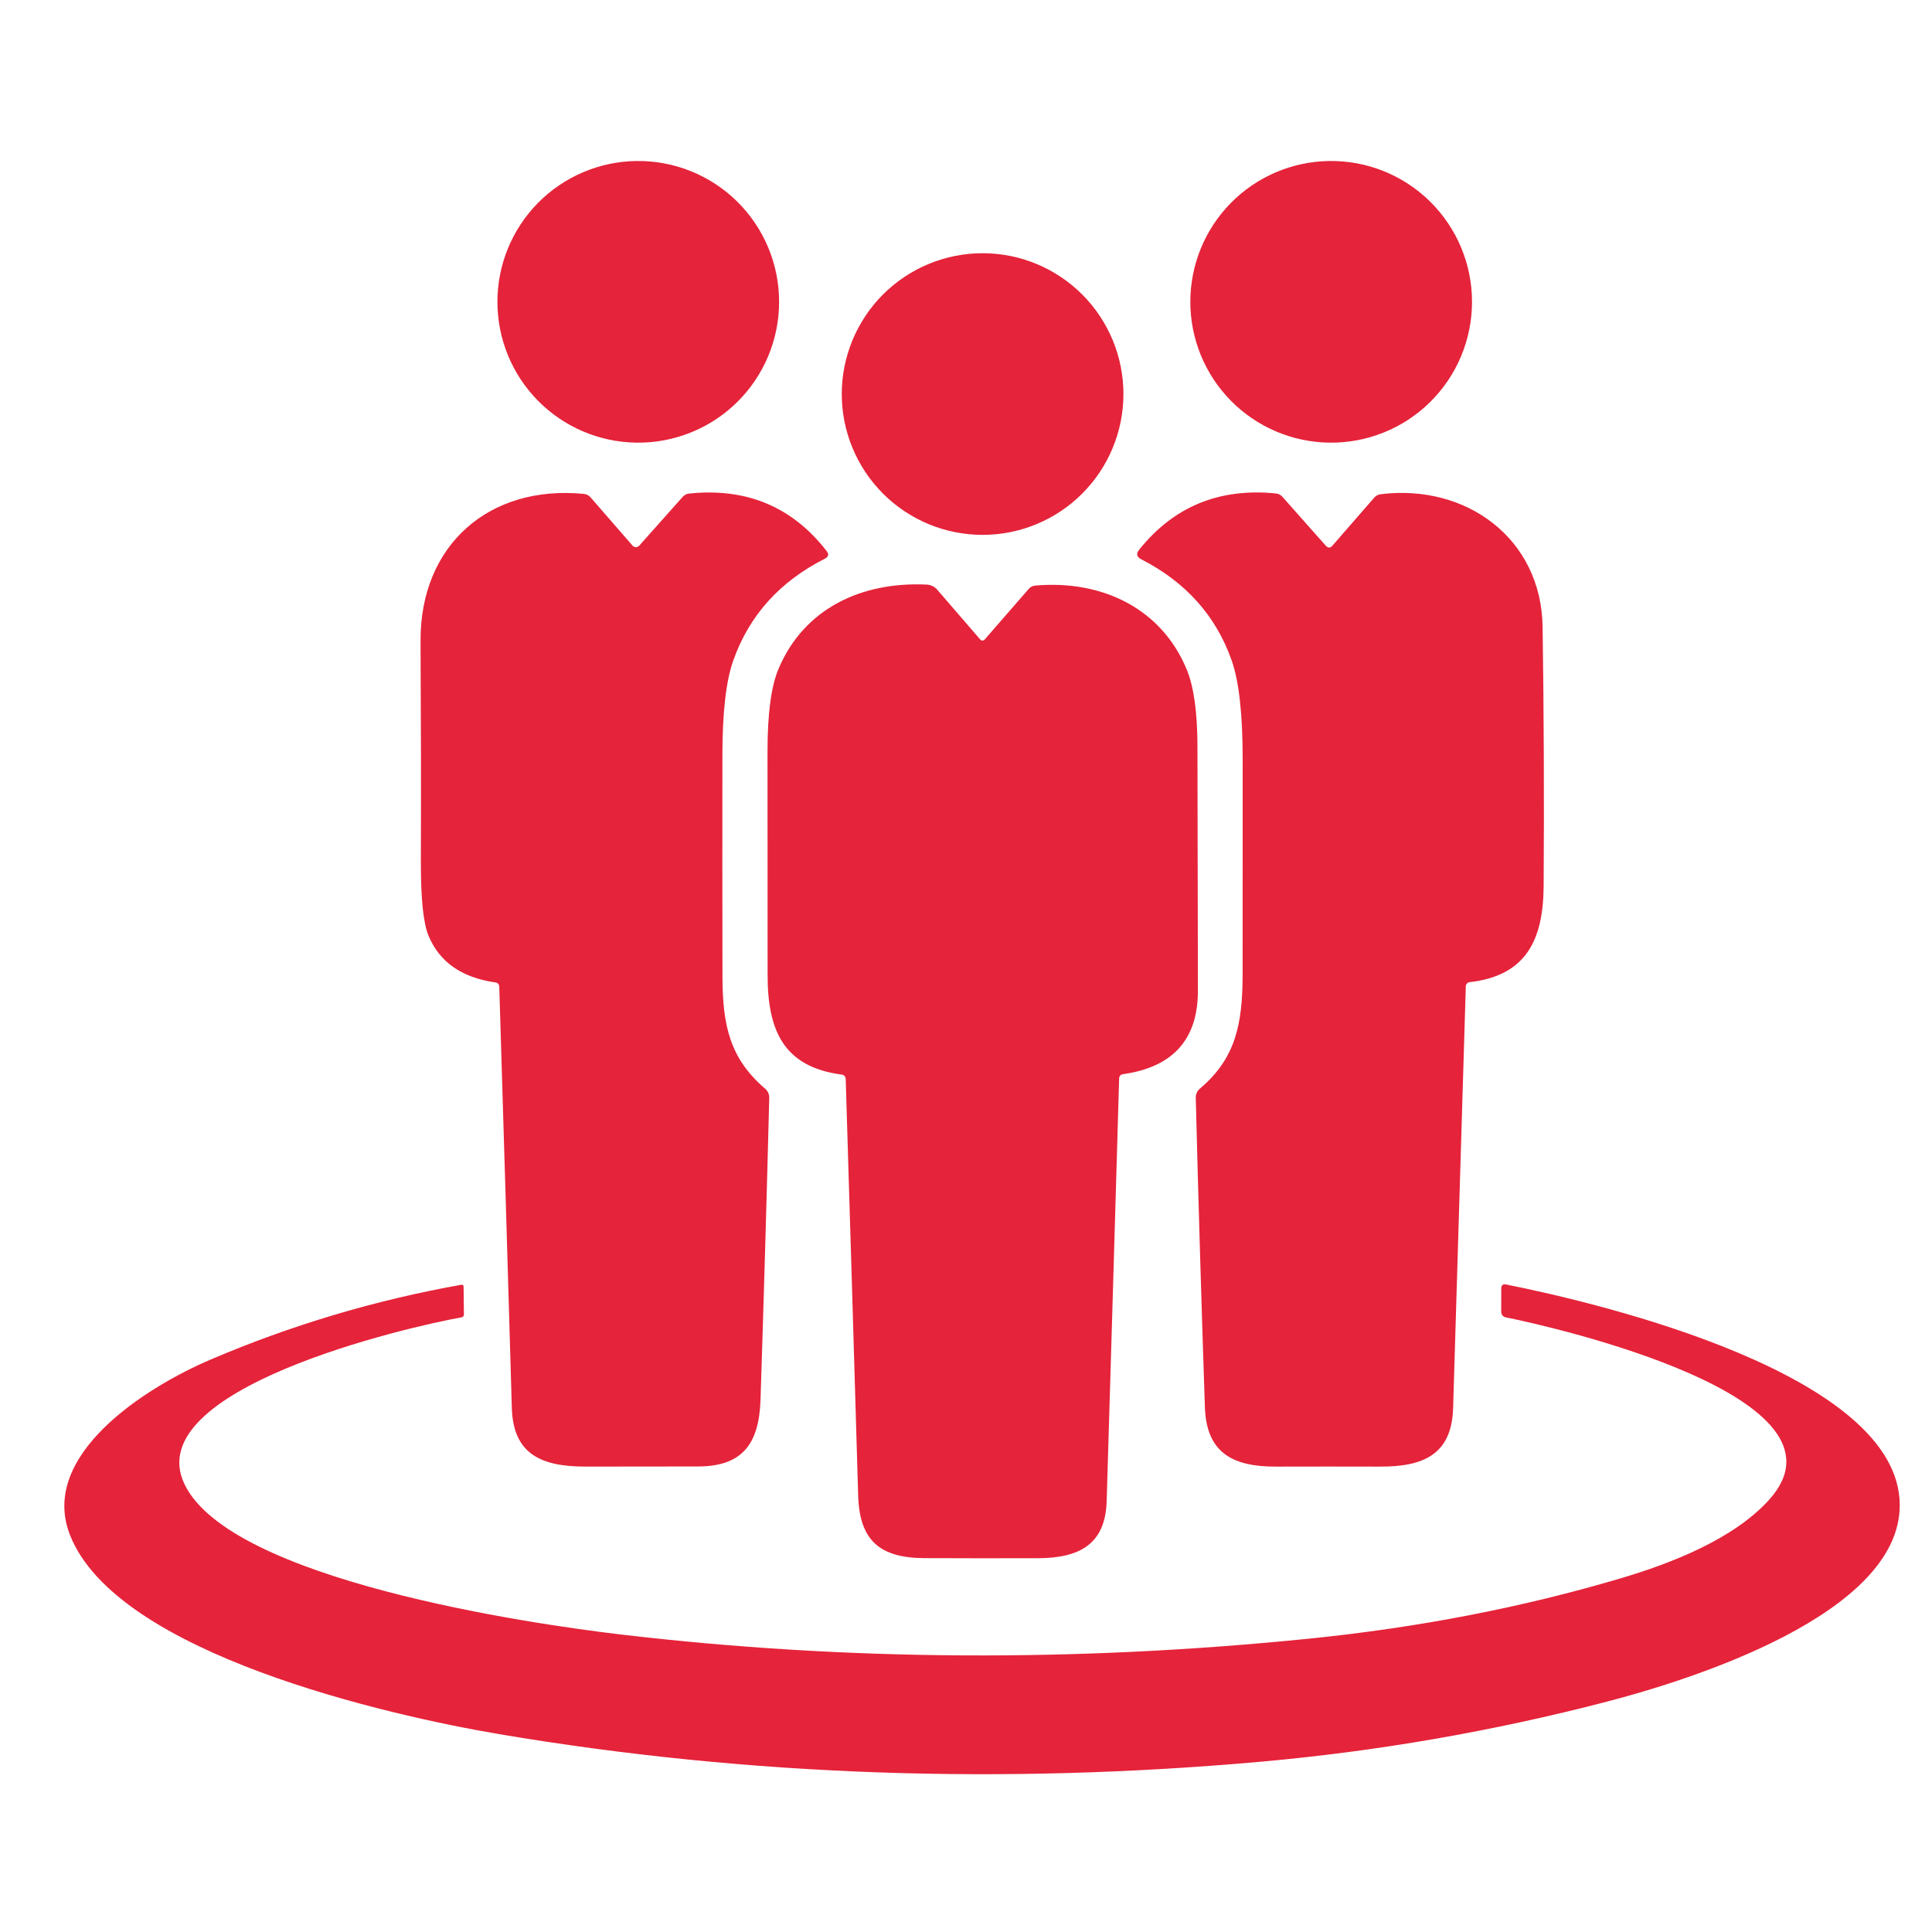
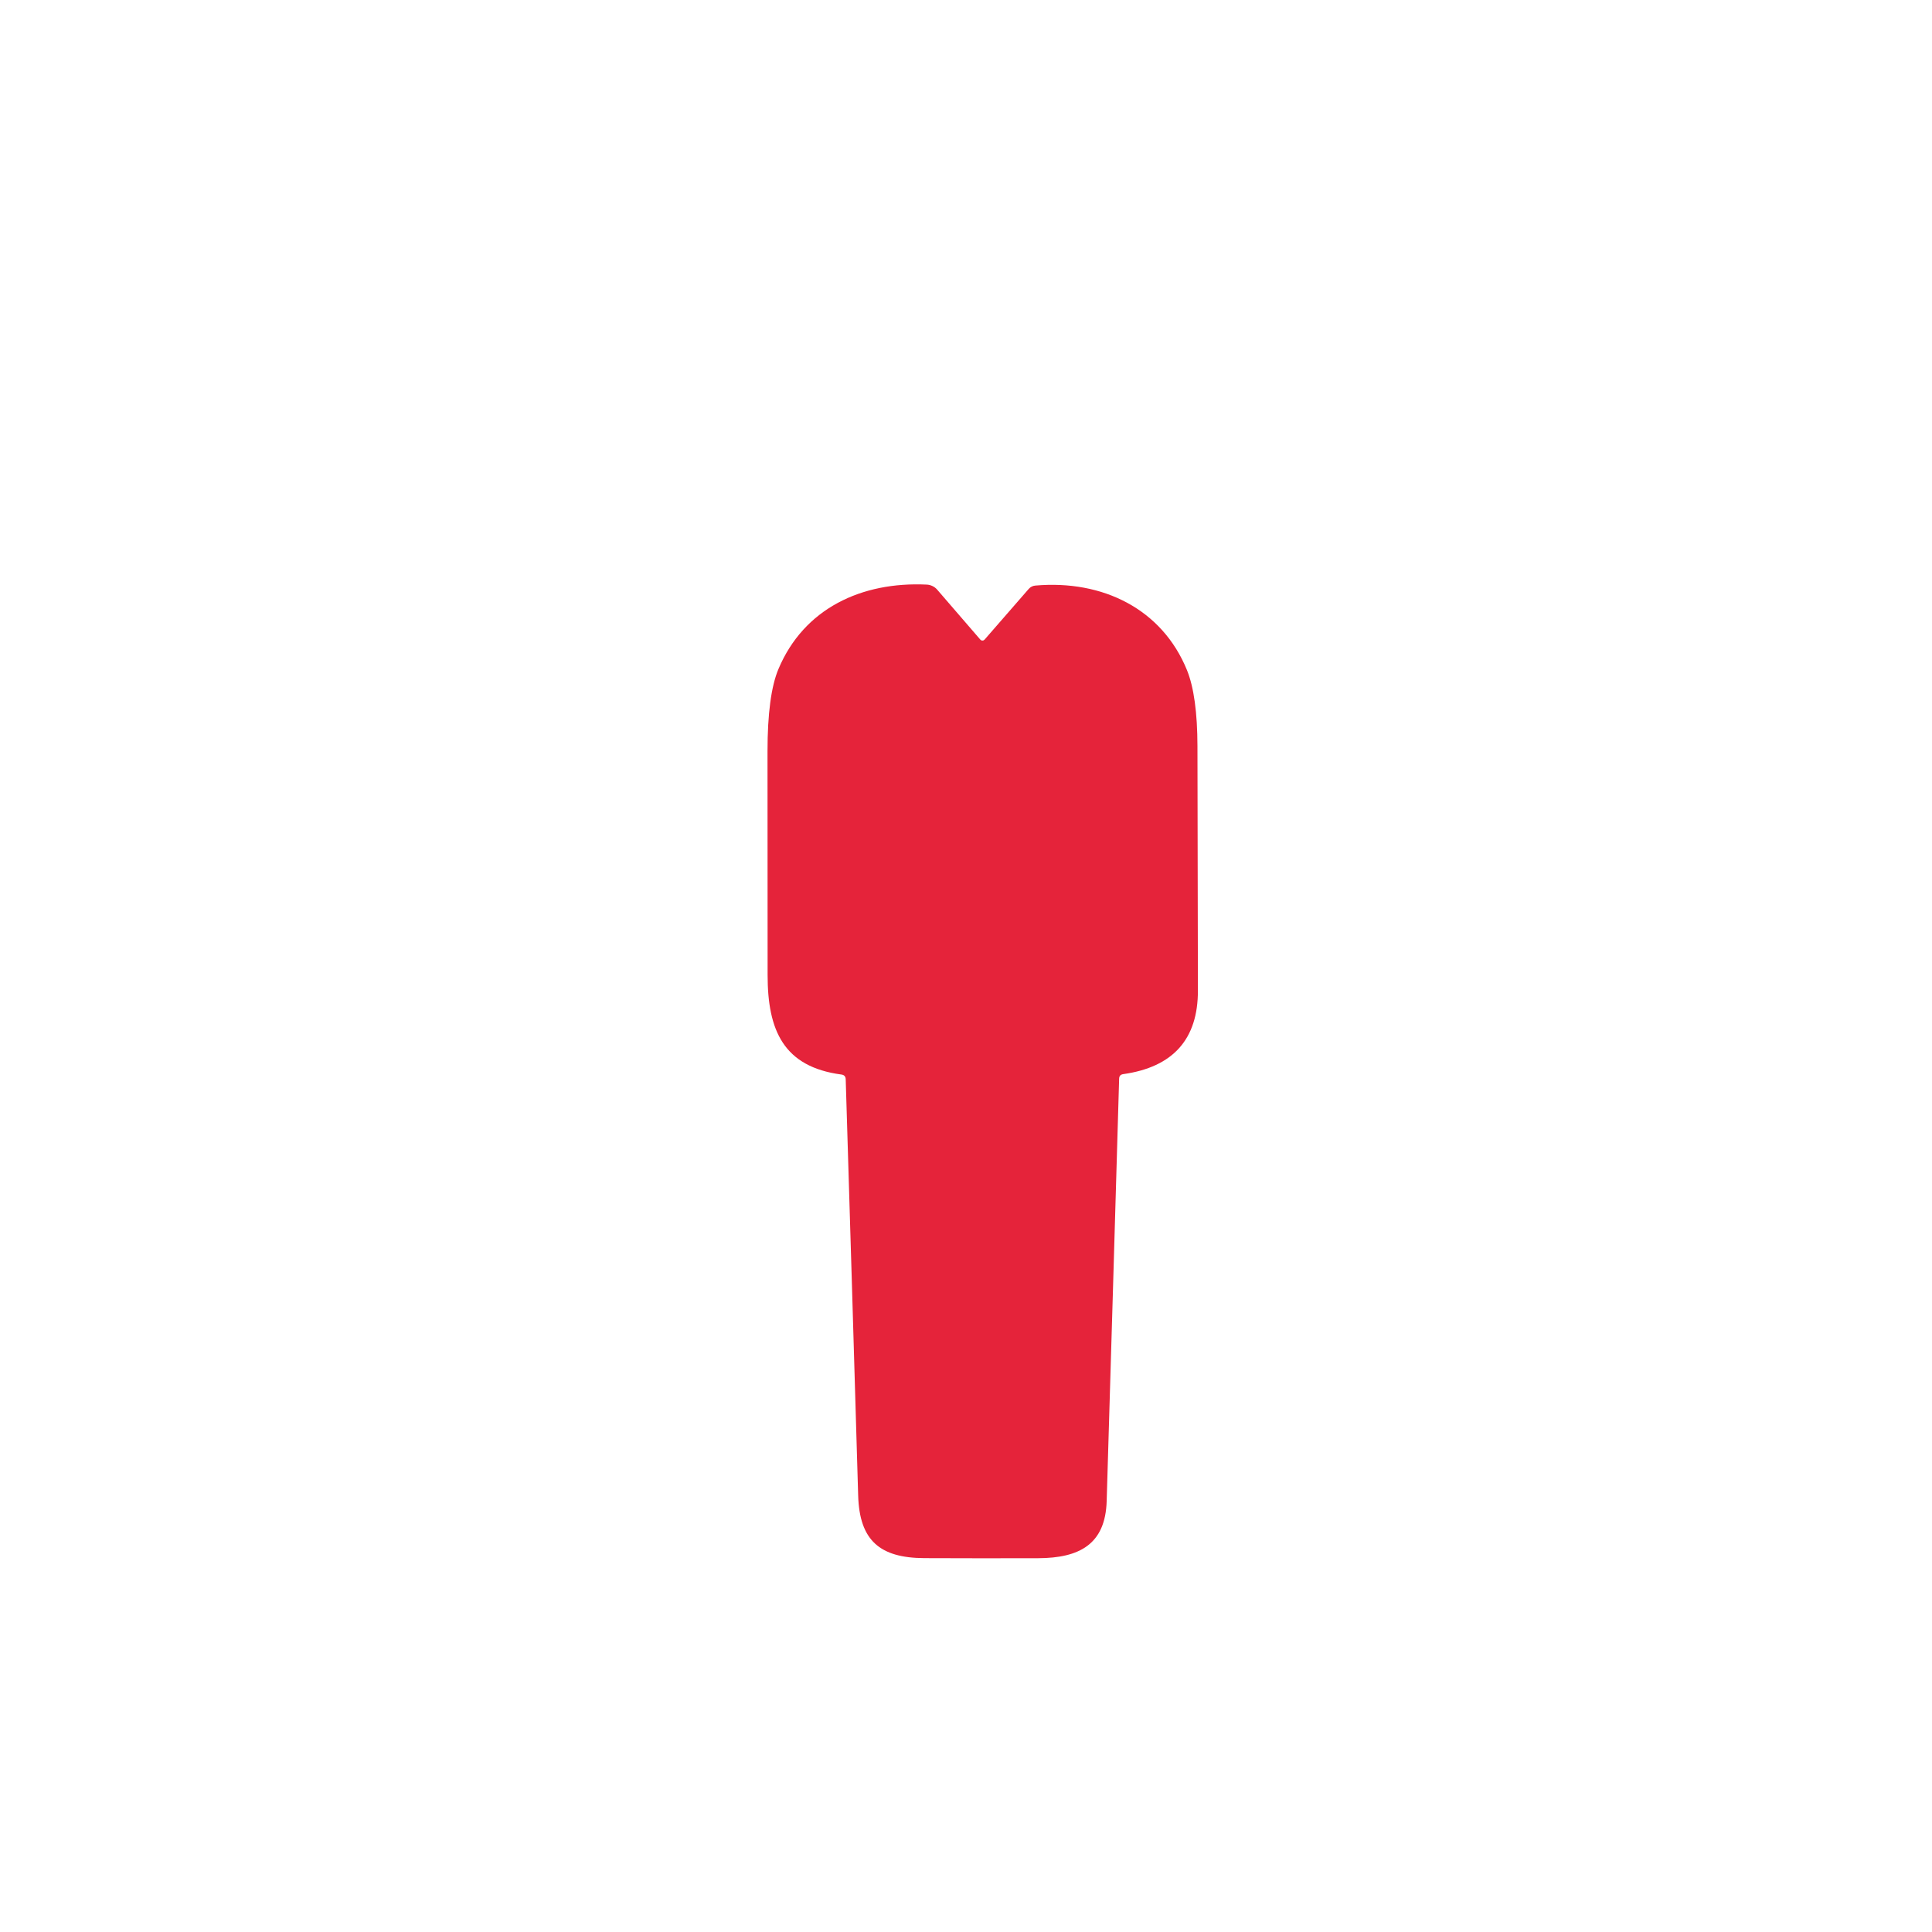
<svg xmlns="http://www.w3.org/2000/svg" width="80" height="80" viewBox="0 0 80 80" fill="none">
-   <path d="M26.341 18.329C27.114 18.341 27.882 18.199 28.6 17.911C29.317 17.623 29.971 17.196 30.522 16.653C31.073 16.11 31.51 15.463 31.809 14.75C32.107 14.037 32.261 13.271 32.261 12.498C32.261 11.725 32.107 10.959 31.809 10.246C31.51 9.533 31.073 8.886 30.522 8.343C29.971 7.8 29.317 7.373 28.6 7.085C27.882 6.797 27.114 6.655 26.341 6.667C24.81 6.69 23.349 7.314 22.274 8.405C21.199 9.497 20.597 10.966 20.597 12.498C20.597 14.03 21.199 15.499 22.274 16.591C23.349 17.682 24.81 18.306 26.341 18.329ZM55.033 18.329C55.806 18.341 56.574 18.199 57.292 17.911C58.009 17.623 58.663 17.196 59.214 16.653C59.764 16.11 60.202 15.463 60.501 14.75C60.799 14.037 60.953 13.271 60.953 12.498C60.953 11.725 60.799 10.959 60.501 10.246C60.202 9.533 59.764 8.886 59.214 8.343C58.663 7.8 58.009 7.373 57.292 7.085C56.574 6.797 55.806 6.655 55.033 6.667C53.502 6.69 52.041 7.314 50.966 8.405C49.891 9.497 49.289 10.966 49.289 12.498C49.289 14.03 49.891 15.499 50.966 16.591C52.041 17.682 53.502 18.306 55.033 18.329ZM40.688 22.148C42.234 22.148 43.717 21.534 44.811 20.44C45.904 19.346 46.519 17.863 46.519 16.317C46.519 14.77 45.904 13.287 44.811 12.193C43.717 11.1 42.234 10.485 40.688 10.485C39.141 10.485 37.658 11.1 36.564 12.193C35.471 13.287 34.856 14.77 34.856 16.317C34.856 17.863 35.471 19.346 36.564 20.44C37.658 21.534 39.141 22.148 40.688 22.148ZM20.508 40.68C19.121 40.48 18.2 39.839 17.747 38.752C17.53 38.239 17.425 37.219 17.427 35.692C17.437 32.639 17.431 29.591 17.414 26.545C17.392 22.569 20.257 20.069 24.173 20.451C24.288 20.463 24.382 20.512 24.456 20.597L26.192 22.592C26.209 22.612 26.23 22.628 26.254 22.639C26.277 22.65 26.303 22.655 26.33 22.656C26.356 22.656 26.382 22.651 26.406 22.64C26.43 22.63 26.451 22.614 26.469 22.595L28.267 20.576C28.301 20.536 28.343 20.504 28.389 20.48C28.436 20.456 28.486 20.442 28.538 20.437C30.907 20.191 32.805 20.983 34.227 22.815C34.333 22.949 34.309 23.055 34.158 23.133C32.288 24.079 31.022 25.485 30.362 27.353C30.062 28.201 29.913 29.512 29.913 31.287C29.909 34.34 29.909 37.393 29.916 40.444C29.918 42.464 30.226 43.835 31.686 45.084C31.74 45.13 31.782 45.188 31.811 45.252C31.84 45.317 31.854 45.387 31.853 45.457C31.746 49.656 31.626 53.827 31.491 57.969C31.431 59.779 30.745 60.719 28.913 60.723L24.238 60.728C22.449 60.728 21.252 60.237 21.194 58.309C21.026 52.496 20.853 46.683 20.674 40.869C20.673 40.76 20.617 40.696 20.508 40.68ZM55.175 22.592L56.902 20.608C56.972 20.526 57.071 20.474 57.178 20.463C60.712 20.029 63.822 22.293 63.876 25.957C63.928 29.533 63.942 33.108 63.919 36.683C63.904 38.925 63.196 40.401 60.855 40.669C60.812 40.674 60.772 40.694 60.742 40.725C60.713 40.757 60.696 40.798 60.696 40.841C60.52 46.652 60.343 52.475 60.17 58.311C60.11 60.225 58.944 60.735 57.153 60.729C55.714 60.725 54.275 60.725 52.836 60.729C51.021 60.732 49.957 60.147 49.892 58.267C49.749 54.021 49.622 49.753 49.514 45.459C49.512 45.386 49.527 45.313 49.557 45.247C49.587 45.18 49.632 45.121 49.688 45.075C51.174 43.82 51.452 42.389 51.454 40.344C51.458 37.384 51.459 34.423 51.457 31.461C51.457 29.579 51.305 28.204 50.998 27.339C50.347 25.499 49.102 24.104 47.258 23.159C47.068 23.063 47.038 22.929 47.17 22.763C48.602 20.976 50.487 20.199 52.826 20.432C52.94 20.445 53.033 20.492 53.106 20.576L54.898 22.596C54.992 22.7 55.085 22.699 55.175 22.592Z" fill="#E5233A" />
  <path d="M34.839 44.494C32.443 44.175 31.785 42.663 31.785 40.376C31.785 37.283 31.784 34.194 31.781 31.11C31.781 29.552 31.933 28.416 32.235 27.7C33.292 25.19 35.679 24.08 38.375 24.207C38.456 24.211 38.537 24.231 38.611 24.267C38.685 24.302 38.751 24.352 38.805 24.414L40.592 26.483C40.603 26.496 40.616 26.506 40.631 26.514C40.647 26.521 40.663 26.524 40.68 26.524C40.697 26.524 40.714 26.521 40.73 26.514C40.745 26.506 40.759 26.496 40.771 26.483L42.597 24.386C42.667 24.305 42.766 24.255 42.872 24.247C45.656 24.004 48.119 25.215 49.151 27.751C49.437 28.459 49.581 29.508 49.584 30.896L49.603 41.014C49.607 43.031 48.576 44.186 46.508 44.478C46.399 44.494 46.344 44.556 46.341 44.663C46.172 50.504 46 56.336 45.825 62.156C45.772 63.95 44.692 64.516 42.985 64.522C41.415 64.526 39.844 64.526 38.273 64.519C36.431 64.51 35.588 63.786 35.535 61.927C35.367 56.182 35.195 50.436 35.019 44.691C35.015 44.574 34.955 44.508 34.839 44.494Z" fill="#E5233A" />
-   <path d="M20.659 71.805C16.12 71.037 4.807 68.491 2.891 63.543C1.615 60.253 6.015 57.449 8.73 56.293C12.057 54.872 15.536 53.834 19.099 53.2C19.164 53.188 19.196 53.216 19.196 53.283L19.21 54.437C19.209 54.463 19.2 54.489 19.183 54.508C19.166 54.528 19.143 54.542 19.118 54.547C16.859 54.947 5.751 57.516 7.64 61.457C9.538 65.417 21.858 67.232 25.792 67.691C35.06 68.775 44.519 68.831 54.168 67.857C58.731 67.396 63.052 66.56 67.131 65.348C69.194 64.737 71.788 63.731 73.255 62.103C77.088 57.849 64.322 54.943 62.372 54.553C62.231 54.527 62.162 54.441 62.162 54.299L62.164 53.355C62.164 53.217 62.232 53.161 62.368 53.188C66.294 53.972 78.62 56.903 78.664 62.3C78.702 66.86 69.923 69.581 66.544 70.46C61.827 71.688 57.015 72.522 52.159 72.953C41.632 73.887 31.092 73.569 20.659 71.805Z" fill="#E5233A" />
</svg>